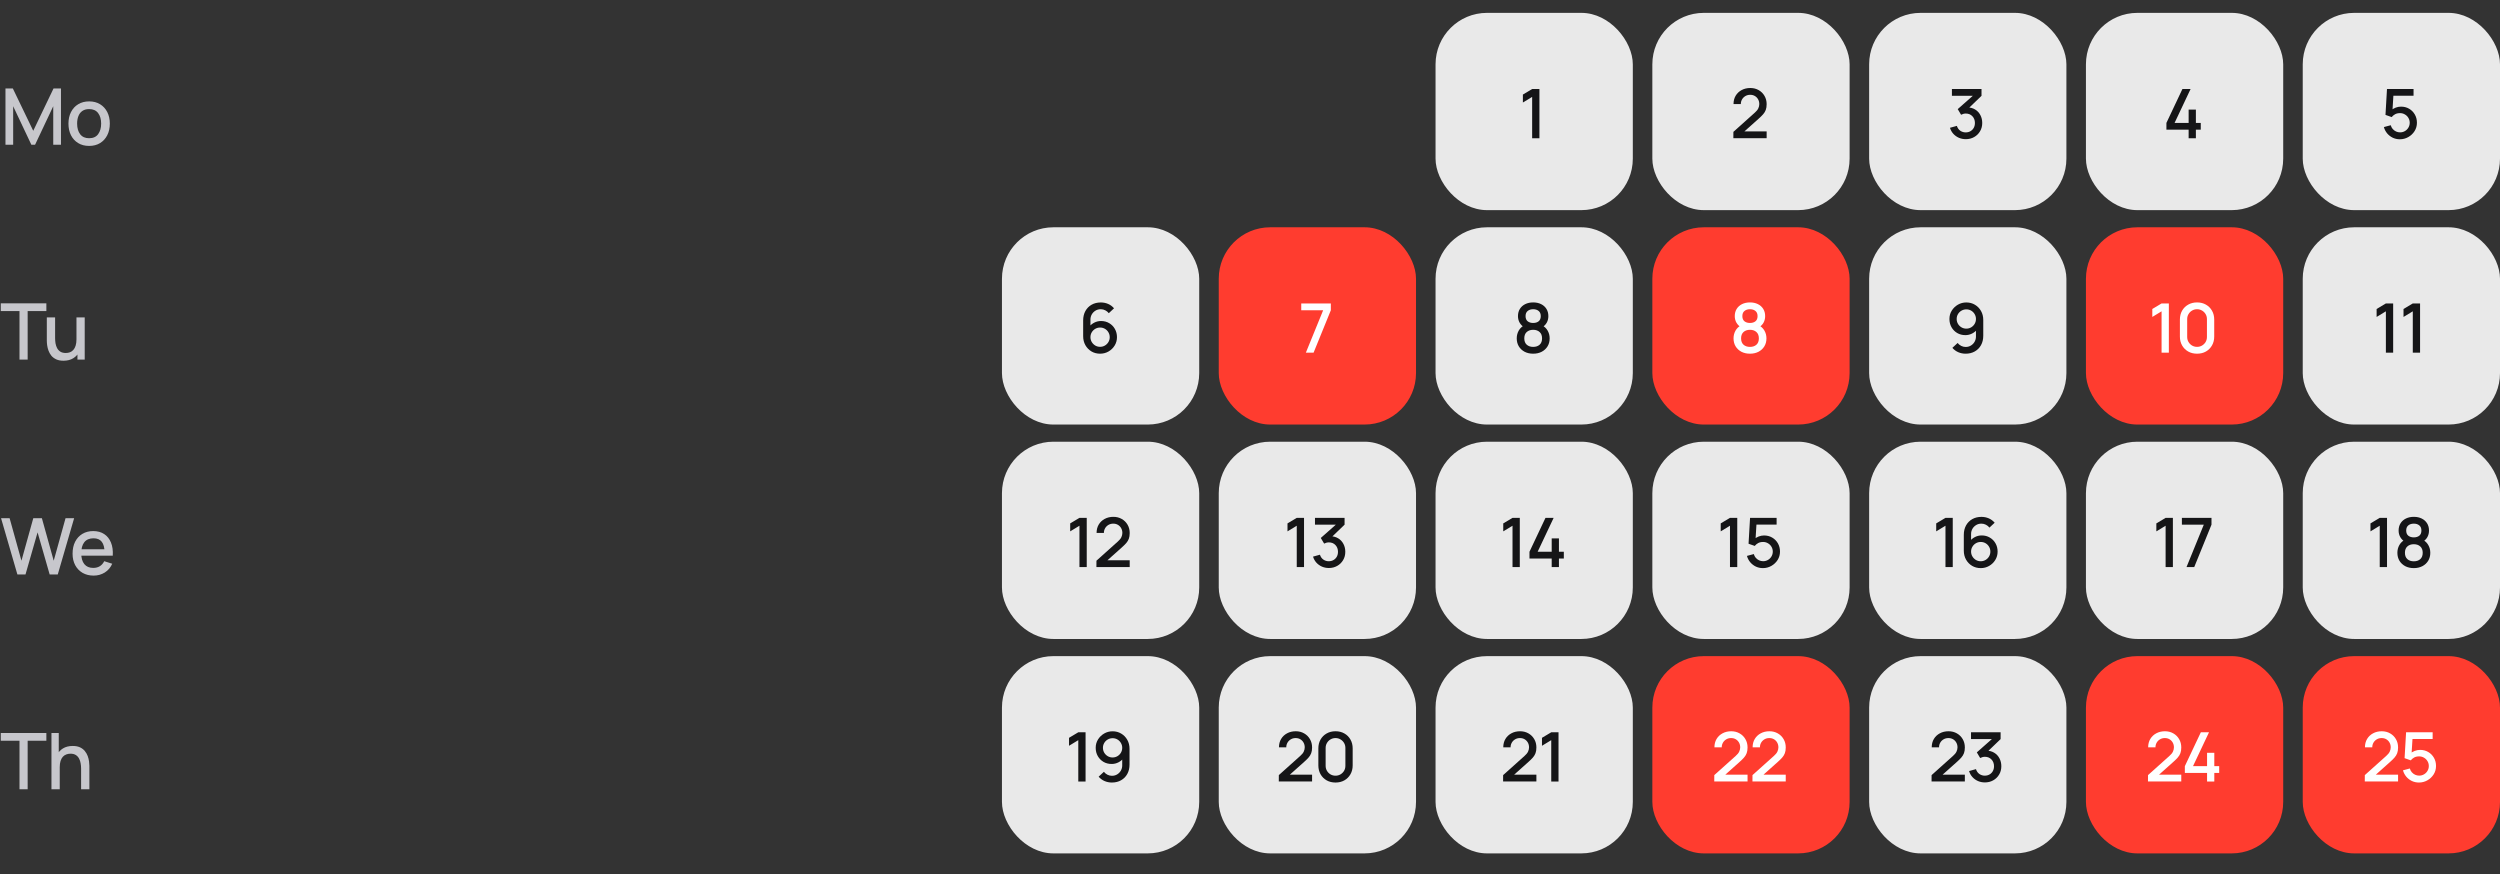
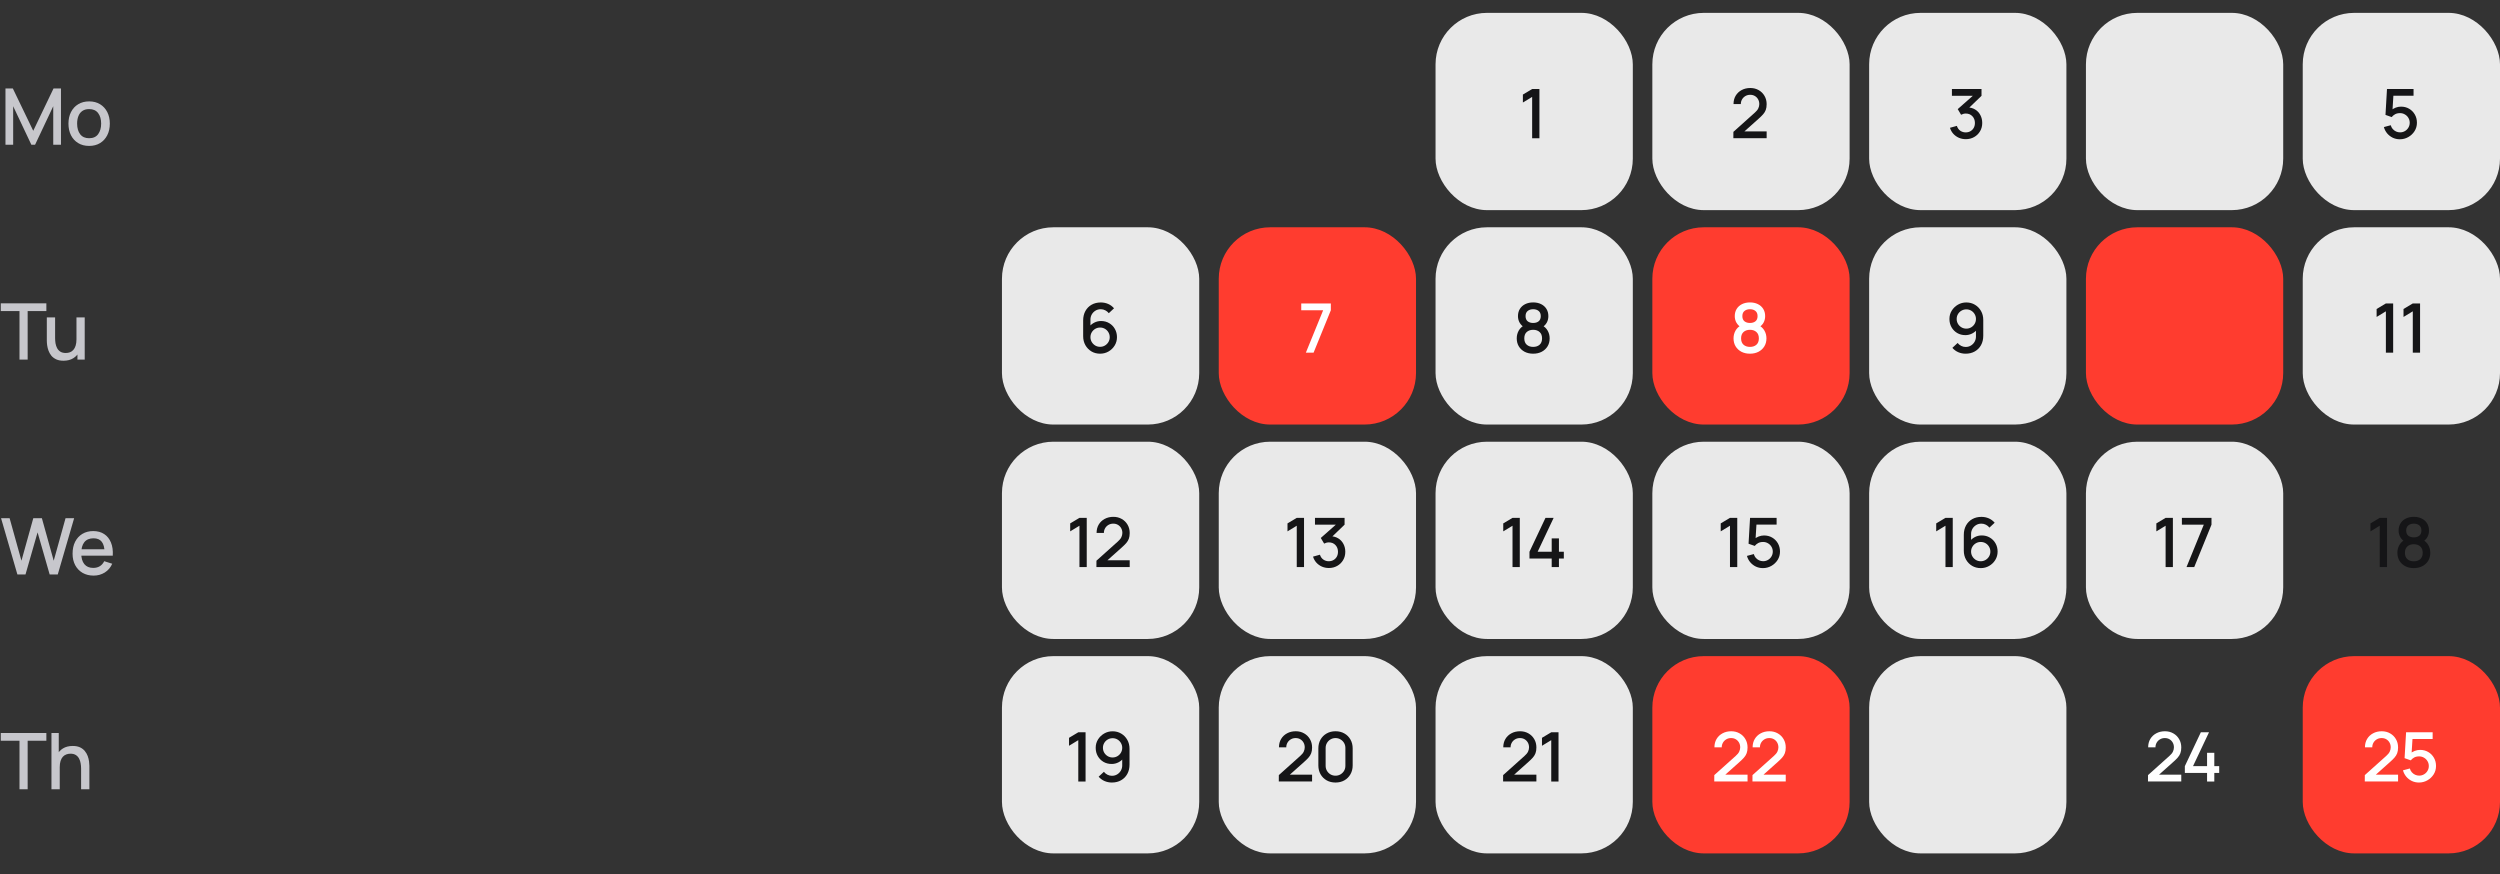
<svg xmlns="http://www.w3.org/2000/svg" width="512" height="179" viewBox="0 0 512 179" fill="none">
  <rect x="0" y="0" width="512" height="179" fill="#333333" stroke="none" />
  <path d="M1.12 29.644V18.124H2.632L6.808 26.788L10.96 18.124H12.488V29.636H10.904V21.756L7.184 29.644H6.424L2.696 21.756V29.644H1.12ZM18.251 29.884C17.387 29.884 16.638 29.689 16.003 29.3C15.369 28.91 14.878 28.374 14.531 27.692C14.19 27.004 14.019 26.212 14.019 25.316C14.019 24.414 14.195 23.622 14.547 22.94C14.899 22.252 15.393 21.718 16.027 21.34C16.662 20.956 17.403 20.764 18.251 20.764C19.115 20.764 19.865 20.958 20.499 21.348C21.134 21.737 21.625 22.273 21.971 22.956C22.318 23.638 22.491 24.425 22.491 25.316C22.491 26.217 22.315 27.012 21.963 27.7C21.617 28.382 21.126 28.918 20.491 29.308C19.857 29.692 19.11 29.884 18.251 29.884ZM18.251 28.308C19.078 28.308 19.694 28.03 20.099 27.476C20.51 26.916 20.715 26.196 20.715 25.316C20.715 24.414 20.507 23.694 20.091 23.156C19.681 22.612 19.067 22.34 18.251 22.34C17.691 22.34 17.23 22.468 16.867 22.724C16.505 22.974 16.235 23.324 16.059 23.772C15.883 24.214 15.795 24.729 15.795 25.316C15.795 26.222 16.003 26.948 16.419 27.492C16.835 28.036 17.446 28.308 18.251 28.308Z" fill="#C7C7CC" />
  <path d="M3.992 73.644V63.7H0.16V62.124H9.496V63.7H5.664V73.644H3.992ZM13.005 73.876C12.408 73.876 11.907 73.78 11.501 73.588C11.096 73.396 10.765 73.145 10.509 72.836C10.259 72.521 10.067 72.18 9.933 71.812C9.8 71.444 9.709 71.084 9.661 70.732C9.613 70.38 9.589 70.07 9.589 69.804V65.004H11.285V69.252C11.285 69.588 11.312 69.934 11.365 70.292C11.424 70.644 11.531 70.972 11.685 71.276C11.845 71.58 12.067 71.825 12.349 72.012C12.637 72.198 13.011 72.292 13.469 72.292C13.768 72.292 14.051 72.244 14.317 72.148C14.584 72.046 14.816 71.886 15.013 71.668C15.216 71.449 15.373 71.161 15.485 70.804C15.603 70.446 15.661 70.012 15.661 69.5L16.701 69.892C16.701 70.676 16.555 71.369 16.261 71.972C15.968 72.569 15.547 73.036 14.997 73.372C14.448 73.708 13.784 73.876 13.005 73.876ZM15.861 73.644V71.148H15.661V65.004H17.349V73.644H15.861Z" fill="#C7C7CC" />
  <path d="M3.56 117.644L0.216 106.124H1.968L4.392 114.836L6.816 106.132L8.576 106.124L11 114.836L13.424 106.124H15.184L11.832 117.644H10.168L7.696 109.028L5.224 117.644H3.56ZM19.175 117.884C18.317 117.884 17.562 117.697 16.911 117.324C16.266 116.945 15.762 116.42 15.399 115.748C15.042 115.07 14.863 114.286 14.863 113.396C14.863 112.452 15.039 111.633 15.391 110.94C15.748 110.246 16.244 109.71 16.879 109.332C17.514 108.953 18.253 108.764 19.095 108.764C19.975 108.764 20.724 108.969 21.343 109.38C21.962 109.785 22.423 110.364 22.727 111.116C23.037 111.868 23.159 112.761 23.095 113.796H21.423V113.188C21.413 112.185 21.221 111.444 20.847 110.964C20.479 110.484 19.916 110.244 19.159 110.244C18.322 110.244 17.692 110.508 17.271 111.036C16.85 111.564 16.639 112.326 16.639 113.324C16.639 114.273 16.85 115.009 17.271 115.532C17.692 116.049 18.3 116.308 19.095 116.308C19.618 116.308 20.069 116.19 20.447 115.956C20.831 115.716 21.13 115.374 21.343 114.932L22.983 115.452C22.647 116.225 22.138 116.825 21.455 117.252C20.773 117.673 20.012 117.884 19.175 117.884ZM16.095 113.796V112.492H22.263V113.796H16.095Z" fill="#C7C7CC" />
  <path d="M3.992 161.644V151.7H0.16V150.124H9.496V151.7H5.664V161.644H3.992ZM16.61 161.644V157.396C16.61 157.06 16.581 156.716 16.522 156.364C16.469 156.006 16.362 155.676 16.202 155.372C16.048 155.068 15.826 154.822 15.538 154.636C15.256 154.449 14.885 154.356 14.426 154.356C14.128 154.356 13.845 154.406 13.578 154.508C13.312 154.604 13.077 154.761 12.874 154.98C12.677 155.198 12.52 155.486 12.402 155.844C12.29 156.201 12.234 156.636 12.234 157.148L11.194 156.756C11.194 155.972 11.341 155.281 11.634 154.684C11.928 154.081 12.349 153.612 12.898 153.276C13.448 152.94 14.112 152.772 14.89 152.772C15.488 152.772 15.989 152.868 16.394 153.06C16.8 153.252 17.128 153.505 17.378 153.82C17.634 154.129 17.829 154.468 17.962 154.836C18.096 155.204 18.186 155.564 18.234 155.916C18.282 156.268 18.306 156.577 18.306 156.844V161.644H16.61ZM10.538 161.644V150.124H12.034V156.34H12.234V161.644H10.538Z" fill="#C7C7CC" />
  <g clip-path="url(#clip0_2993_29087)">
    <rect x="294" y="2.635" width="40.4" height="40.4" rx="10.539" fill="#E9E9E9" />
    <path d="M313.783 28.313V19.843L311.886 20.998V19.367L313.783 18.233H315.274V28.313H313.783Z" fill="#151517" />
    <rect x="338.4" y="2.635" width="40.4" height="40.4" rx="10.539" fill="#E9E9E9" />
    <path d="M354.991 28.306L354.998 27.004L359.387 23.07C359.742 22.757 359.982 22.459 360.108 22.174C360.239 21.889 360.304 21.605 360.304 21.32C360.304 20.961 360.225 20.639 360.066 20.354C359.907 20.065 359.688 19.836 359.408 19.668C359.128 19.5 358.806 19.416 358.442 19.416C358.069 19.416 357.735 19.505 357.441 19.682C357.152 19.855 356.925 20.086 356.762 20.375C356.599 20.664 356.519 20.977 356.524 21.313H355.026C355.026 20.66 355.173 20.088 355.467 19.598C355.766 19.103 356.174 18.718 356.692 18.443C357.21 18.163 357.803 18.023 358.47 18.023C359.105 18.023 359.674 18.168 360.178 18.457C360.682 18.742 361.079 19.134 361.368 19.633C361.662 20.132 361.809 20.702 361.809 21.341C361.809 21.803 361.748 22.195 361.627 22.517C361.506 22.839 361.324 23.138 361.081 23.413C360.838 23.688 360.535 23.987 360.171 24.309L356.783 27.333L356.622 26.913H361.809V28.306H354.991Z" fill="#151517" />
    <rect x="382.8" y="2.635" width="40.4" height="40.4" rx="10.539" fill="#E9E9E9" />
    <path d="M402.594 28.502C402.095 28.502 401.626 28.409 401.187 28.222C400.749 28.031 400.368 27.76 400.046 27.41C399.729 27.06 399.498 26.647 399.353 26.171L400.767 25.779C400.903 26.213 401.138 26.547 401.474 26.78C401.81 27.009 402.184 27.121 402.594 27.116C402.963 27.111 403.287 27.025 403.567 26.857C403.847 26.689 404.067 26.463 404.225 26.178C404.384 25.889 404.463 25.557 404.463 25.184C404.463 24.624 404.288 24.162 403.938 23.798C403.593 23.434 403.14 23.252 402.58 23.252C402.422 23.252 402.258 23.275 402.09 23.322C401.927 23.369 401.773 23.429 401.628 23.504L400.942 22.349L404.498 19.206L404.652 19.626H399.752V18.233H405.814V19.626L402.86 22.468L402.846 21.992C403.481 21.992 404.032 22.134 404.498 22.419C404.965 22.699 405.324 23.082 405.576 23.567C405.833 24.048 405.961 24.587 405.961 25.184C405.961 25.828 405.81 26.4 405.506 26.899C405.208 27.398 404.804 27.79 404.295 28.075C403.791 28.36 403.224 28.502 402.594 28.502Z" fill="#151517" />
    <rect x="427.2" y="2.635" width="40.4" height="40.4" rx="10.539" fill="#E9E9E9" />
-     <path d="M448.232 28.313V26.556H443.682V25.17L446.958 18.233H448.631L445.355 25.17H448.232V22.44H449.716V25.17H450.717V26.556H449.716V28.313H448.232Z" fill="#151517" />
    <rect x="471.6" y="2.635" width="40.4" height="40.4" rx="10.539" fill="#E9E9E9" />
    <path d="M491.487 28.523C490.969 28.523 490.486 28.418 490.038 28.208C489.595 27.993 489.215 27.699 488.897 27.326C488.58 26.948 488.354 26.514 488.218 26.024L489.625 25.646C489.705 25.945 489.84 26.204 490.031 26.423C490.227 26.642 490.456 26.813 490.717 26.934C490.979 27.051 491.249 27.109 491.529 27.109C491.898 27.109 492.232 27.02 492.53 26.843C492.834 26.666 493.072 26.428 493.244 26.129C493.422 25.83 493.51 25.501 493.51 25.142C493.51 24.773 493.419 24.44 493.237 24.141C493.06 23.842 492.82 23.607 492.516 23.434C492.218 23.257 491.889 23.168 491.529 23.168C491.119 23.168 490.771 23.25 490.486 23.413C490.202 23.576 489.98 23.765 489.821 23.98L488.547 23.532L488.855 18.233H494.294V19.612H489.604L490.199 19.059L489.954 23.028L489.667 22.657C489.933 22.391 490.251 22.188 490.619 22.048C490.988 21.908 491.354 21.838 491.718 21.838C492.344 21.838 492.901 21.983 493.391 22.272C493.886 22.561 494.276 22.956 494.56 23.455C494.845 23.95 494.987 24.512 494.987 25.142C494.987 25.767 494.826 26.337 494.504 26.85C494.182 27.359 493.755 27.765 493.223 28.068C492.691 28.371 492.113 28.523 491.487 28.523Z" fill="#151517" />
    <rect x="205.2" y="46.548" width="40.4" height="40.4" rx="10.539" fill="#E9E9E9" />
    <path d="M225.297 72.436C224.643 72.436 224.055 72.282 223.533 71.974C223.01 71.661 222.595 71.234 222.287 70.693C221.983 70.152 221.832 69.536 221.832 68.845V65.632C221.832 64.899 221.983 64.255 222.287 63.7C222.595 63.145 223.019 62.713 223.561 62.405C224.107 62.097 224.734 61.943 225.444 61.943C225.976 61.943 226.475 62.043 226.942 62.244C227.408 62.445 227.812 62.743 228.153 63.14L227.082 64.141C226.89 63.894 226.65 63.698 226.361 63.553C226.076 63.404 225.77 63.329 225.444 63.329C225.024 63.329 224.655 63.429 224.338 63.63C224.02 63.826 223.771 64.085 223.589 64.407C223.411 64.729 223.323 65.074 223.323 65.443V67.291L223.036 66.969C223.325 66.591 223.684 66.292 224.114 66.073C224.543 65.854 225.003 65.744 225.493 65.744C226.118 65.744 226.676 65.891 227.166 66.185C227.66 66.474 228.048 66.869 228.328 67.368C228.612 67.867 228.755 68.43 228.755 69.055C228.755 69.685 228.596 70.257 228.279 70.77C227.966 71.279 227.546 71.685 227.019 71.988C226.496 72.287 225.922 72.436 225.297 72.436ZM225.297 71.029C225.661 71.029 225.992 70.94 226.291 70.763C226.589 70.586 226.827 70.348 227.005 70.049C227.182 69.75 227.271 69.419 227.271 69.055C227.271 68.691 227.182 68.36 227.005 68.061C226.832 67.762 226.596 67.524 226.298 67.347C225.999 67.17 225.668 67.081 225.304 67.081C224.94 67.081 224.606 67.17 224.303 67.347C224.004 67.524 223.766 67.762 223.589 68.061C223.411 68.36 223.323 68.691 223.323 69.055C223.323 69.414 223.411 69.743 223.589 70.042C223.766 70.341 224.004 70.581 224.303 70.763C224.601 70.94 224.933 71.029 225.297 71.029Z" fill="#151517" />
    <rect x="249.6" y="46.548" width="40.4" height="40.4" rx="10.539" fill="#FF3C2F" />
    <path d="M267.44 72.226L270.982 63.539H266.495V62.146H272.557V63.539L269.022 72.226H267.44Z" fill="white" />
    <rect x="294" y="46.548" width="40.4" height="40.4" rx="10.539" fill="#E9E9E9" />
    <path d="M313.995 72.436C313.337 72.436 312.754 72.305 312.245 72.044C311.741 71.778 311.345 71.409 311.055 70.938C310.771 70.467 310.628 69.921 310.628 69.3C310.628 68.721 310.764 68.192 311.034 67.711C311.305 67.23 311.709 66.852 312.245 66.577L312.217 67.081C311.788 66.815 311.457 66.484 311.223 66.087C310.995 65.686 310.88 65.238 310.88 64.743C310.88 64.169 311.013 63.672 311.279 63.252C311.545 62.832 311.912 62.508 312.378 62.279C312.85 62.05 313.389 61.936 313.995 61.936C314.602 61.936 315.139 62.05 315.605 62.279C316.072 62.508 316.438 62.832 316.704 63.252C316.97 63.672 317.103 64.169 317.103 64.743C317.103 65.238 316.994 65.683 316.774 66.08C316.555 66.477 316.219 66.81 315.766 67.081L315.745 66.591C316.277 66.852 316.681 67.226 316.956 67.711C317.232 68.192 317.369 68.721 317.369 69.3C317.369 69.921 317.225 70.467 316.935 70.938C316.646 71.409 316.247 71.778 315.738 72.044C315.23 72.305 314.649 72.436 313.995 72.436ZM313.995 71.043C314.537 71.043 314.975 70.896 315.311 70.602C315.647 70.303 315.815 69.869 315.815 69.3C315.815 68.731 315.647 68.297 315.311 67.998C314.98 67.695 314.541 67.543 313.995 67.543C313.449 67.543 313.008 67.695 312.672 67.998C312.341 68.297 312.175 68.731 312.175 69.3C312.175 69.869 312.343 70.303 312.679 70.602C313.015 70.896 313.454 71.043 313.995 71.043ZM313.995 66.143C314.457 66.143 314.831 66.029 315.115 65.8C315.405 65.567 315.549 65.214 315.549 64.743C315.549 64.272 315.405 63.919 315.115 63.686C314.831 63.448 314.457 63.329 313.995 63.329C313.533 63.329 313.158 63.448 312.868 63.686C312.579 63.919 312.434 64.272 312.434 64.743C312.434 65.214 312.579 65.567 312.868 65.8C313.158 66.029 313.533 66.143 313.995 66.143Z" fill="#151517" />
    <rect x="338.4" y="46.548" width="40.4" height="40.4" rx="10.539" fill="#FF3C2F" />
    <path d="M358.395 72.436C357.737 72.436 357.154 72.305 356.645 72.044C356.141 71.778 355.745 71.409 355.455 70.938C355.171 70.467 355.028 69.921 355.028 69.3C355.028 68.721 355.164 68.192 355.434 67.711C355.705 67.23 356.109 66.852 356.645 66.577L356.617 67.081C356.188 66.815 355.857 66.484 355.623 66.087C355.395 65.686 355.28 65.238 355.28 64.743C355.28 64.169 355.413 63.672 355.679 63.252C355.945 62.832 356.312 62.508 356.778 62.279C357.25 62.05 357.789 61.936 358.395 61.936C359.002 61.936 359.539 62.05 360.005 62.279C360.472 62.508 360.838 62.832 361.104 63.252C361.37 63.672 361.503 64.169 361.503 64.743C361.503 65.238 361.394 65.683 361.174 66.08C360.955 66.477 360.619 66.81 360.166 67.081L360.145 66.591C360.677 66.852 361.081 67.226 361.356 67.711C361.632 68.192 361.769 68.721 361.769 69.3C361.769 69.921 361.625 70.467 361.335 70.938C361.046 71.409 360.647 71.778 360.138 72.044C359.63 72.305 359.049 72.436 358.395 72.436ZM358.395 71.043C358.937 71.043 359.375 70.896 359.711 70.602C360.047 70.303 360.215 69.869 360.215 69.3C360.215 68.731 360.047 68.297 359.711 67.998C359.38 67.695 358.941 67.543 358.395 67.543C357.849 67.543 357.408 67.695 357.072 67.998C356.741 68.297 356.575 68.731 356.575 69.3C356.575 69.869 356.743 70.303 357.079 70.602C357.415 70.896 357.854 71.043 358.395 71.043ZM358.395 66.143C358.857 66.143 359.231 66.029 359.515 65.8C359.805 65.567 359.949 65.214 359.949 64.743C359.949 64.272 359.805 63.919 359.515 63.686C359.231 63.448 358.857 63.329 358.395 63.329C357.933 63.329 357.558 63.448 357.268 63.686C356.979 63.919 356.834 64.272 356.834 64.743C356.834 65.214 356.979 65.567 357.268 65.8C357.558 66.029 357.933 66.143 358.395 66.143Z" fill="white" />
    <rect x="382.8" y="46.548" width="40.4" height="40.4" rx="10.539" fill="#E9E9E9" />
    <path d="M402.708 61.943C403.356 61.943 403.942 62.099 404.465 62.412C404.987 62.72 405.403 63.145 405.711 63.686C406.019 64.227 406.173 64.846 406.173 65.541V68.747C406.173 69.484 406.019 70.131 405.711 70.686C405.407 71.237 404.983 71.666 404.437 71.974C403.895 72.282 403.27 72.436 402.561 72.436C402.029 72.436 401.529 72.336 401.063 72.135C400.596 71.934 400.19 71.636 399.845 71.239L400.923 70.238C401.114 70.485 401.354 70.684 401.644 70.833C401.933 70.982 402.239 71.057 402.561 71.057C402.976 71.057 403.342 70.957 403.66 70.756C403.982 70.555 404.231 70.294 404.409 69.972C404.586 69.65 404.675 69.305 404.675 68.936V67.088L404.969 67.41C404.679 67.788 404.32 68.087 403.891 68.306C403.461 68.525 403.002 68.635 402.512 68.635C401.882 68.635 401.322 68.49 400.832 68.201C400.342 67.912 399.954 67.517 399.67 67.018C399.385 66.519 399.243 65.954 399.243 65.324C399.243 64.694 399.401 64.125 399.719 63.616C400.036 63.107 400.456 62.701 400.979 62.398C401.501 62.095 402.078 61.943 402.708 61.943ZM402.708 63.357C402.344 63.357 402.01 63.446 401.707 63.623C401.408 63.796 401.17 64.031 400.993 64.33C400.815 64.629 400.727 64.96 400.727 65.324C400.727 65.688 400.815 66.022 400.993 66.325C401.17 66.624 401.408 66.862 401.707 67.039C402.005 67.216 402.337 67.305 402.701 67.305C403.065 67.305 403.396 67.216 403.695 67.039C403.993 66.862 404.231 66.624 404.409 66.325C404.586 66.022 404.675 65.688 404.675 65.324C404.675 64.965 404.586 64.636 404.409 64.337C404.236 64.038 404 63.8 403.702 63.623C403.403 63.446 403.072 63.357 402.708 63.357Z" fill="#151517" />
    <rect x="427.2" y="46.548" width="40.4" height="40.4" rx="10.539" fill="#FF3C2F" />
-     <path d="M442.69 72.226V63.756L440.793 64.911V63.28L442.69 62.146H444.181V72.226H442.69ZM449.958 72.436C449.272 72.436 448.665 72.287 448.138 71.988C447.61 71.685 447.195 71.269 446.892 70.742C446.593 70.215 446.444 69.608 446.444 68.922V65.45C446.444 64.764 446.593 64.157 446.892 63.63C447.195 63.103 447.61 62.69 448.138 62.391C448.665 62.088 449.272 61.936 449.958 61.936C450.644 61.936 451.25 62.088 451.778 62.391C452.305 62.69 452.718 63.103 453.017 63.63C453.32 64.157 453.472 64.764 453.472 65.45V68.922C453.472 69.608 453.32 70.215 453.017 70.742C452.718 71.269 452.305 71.685 451.778 71.988C451.25 72.287 450.644 72.436 449.958 72.436ZM449.958 71.036C450.331 71.036 450.669 70.947 450.973 70.77C451.281 70.588 451.526 70.345 451.708 70.042C451.89 69.734 451.981 69.391 451.981 69.013V65.345C451.981 64.972 451.89 64.633 451.708 64.33C451.526 64.022 451.281 63.779 450.973 63.602C450.669 63.42 450.331 63.329 449.958 63.329C449.584 63.329 449.244 63.42 448.936 63.602C448.632 63.779 448.39 64.022 448.208 64.33C448.026 64.633 447.935 64.972 447.935 65.345V69.013C447.935 69.391 448.026 69.734 448.208 70.042C448.39 70.345 448.632 70.588 448.936 70.77C449.244 70.947 449.584 71.036 449.958 71.036Z" fill="white" />
    <rect x="471.6" y="46.548" width="40.4" height="40.4" rx="10.539" fill="#E9E9E9" />
    <path d="M488.628 72.226V63.756L486.731 64.911V63.28L488.628 62.146H490.119V72.226H488.628ZM494.139 72.226V63.756L492.242 64.911V63.28L494.139 62.146H495.63V72.226H494.139Z" fill="#151517" />
    <rect x="205.2" y="90.461" width="40.4" height="40.4" rx="10.539" fill="#E9E9E9" />
    <path d="M221.072 116.139V107.669L219.175 108.824V107.193L221.072 106.059H222.563V116.139H221.072ZM224.546 116.132L224.553 114.83L228.942 110.896C229.297 110.583 229.537 110.285 229.663 110C229.794 109.715 229.859 109.431 229.859 109.146C229.859 108.787 229.78 108.465 229.621 108.18C229.463 107.891 229.243 107.662 228.963 107.494C228.683 107.326 228.361 107.242 227.997 107.242C227.624 107.242 227.29 107.331 226.996 107.508C226.707 107.681 226.481 107.912 226.317 108.201C226.154 108.49 226.075 108.803 226.079 109.139H224.581C224.581 108.486 224.728 107.914 225.022 107.424C225.321 106.929 225.729 106.544 226.247 106.269C226.765 105.989 227.358 105.849 228.025 105.849C228.66 105.849 229.229 105.994 229.733 106.283C230.237 106.568 230.634 106.96 230.923 107.459C231.217 107.958 231.364 108.528 231.364 109.167C231.364 109.629 231.304 110.021 231.182 110.343C231.061 110.665 230.879 110.964 230.636 111.239C230.394 111.514 230.09 111.813 229.726 112.135L226.338 115.159L226.177 114.739H231.364V116.132H224.546Z" fill="#151517" />
    <rect x="249.6" y="90.461" width="40.4" height="40.4" rx="10.539" fill="#E9E9E9" />
    <path d="M265.575 116.139V107.669L263.678 108.824V107.193L265.575 106.059H267.066V116.139H265.575ZM272.15 116.328C271.651 116.328 271.182 116.235 270.743 116.048C270.304 115.857 269.924 115.586 269.602 115.236C269.285 114.886 269.054 114.473 268.909 113.997L270.323 113.605C270.458 114.039 270.694 114.373 271.03 114.606C271.366 114.835 271.739 114.947 272.15 114.942C272.519 114.937 272.843 114.851 273.123 114.683C273.403 114.515 273.622 114.289 273.781 114.004C273.94 113.715 274.019 113.383 274.019 113.01C274.019 112.45 273.844 111.988 273.494 111.624C273.149 111.26 272.696 111.078 272.136 111.078C271.977 111.078 271.814 111.101 271.646 111.148C271.483 111.195 271.329 111.255 271.184 111.33L270.498 110.175L274.054 107.032L274.208 107.452H269.308V106.059H275.37V107.452L272.416 110.294L272.402 109.818C273.037 109.818 273.587 109.96 274.054 110.245C274.521 110.525 274.88 110.908 275.132 111.393C275.389 111.874 275.517 112.413 275.517 113.01C275.517 113.654 275.365 114.226 275.062 114.725C274.763 115.224 274.36 115.616 273.851 115.901C273.347 116.186 272.78 116.328 272.15 116.328Z" fill="#151517" />
    <rect x="294" y="90.461" width="40.4" height="40.4" rx="10.539" fill="#E9E9E9" />
    <path d="M309.763 116.139V107.669L307.866 108.824V107.193L309.763 106.059H311.254V116.139H309.763ZM317.787 116.139V114.382H313.237V112.996L316.513 106.059H318.186L314.91 112.996H317.787V110.266H319.271V112.996H320.272V114.382H319.271V116.139H317.787Z" fill="#151517" />
    <rect x="338.4" y="90.461" width="40.4" height="40.4" rx="10.539" fill="#E9E9E9" />
    <path d="M354.3 116.139V107.669L352.403 108.824V107.193L354.3 106.059H355.791V116.139H354.3ZM361.043 116.349C360.525 116.349 360.042 116.244 359.594 116.034C359.15 115.819 358.77 115.525 358.453 115.152C358.135 114.774 357.909 114.34 357.774 113.85L359.181 113.472C359.26 113.771 359.395 114.03 359.587 114.249C359.783 114.468 360.011 114.639 360.273 114.76C360.534 114.877 360.805 114.935 361.085 114.935C361.453 114.935 361.787 114.846 362.086 114.669C362.389 114.492 362.627 114.254 362.8 113.955C362.977 113.656 363.066 113.327 363.066 112.968C363.066 112.599 362.975 112.266 362.793 111.967C362.615 111.668 362.375 111.433 362.072 111.26C361.773 111.083 361.444 110.994 361.085 110.994C360.674 110.994 360.326 111.076 360.042 111.239C359.757 111.402 359.535 111.591 359.377 111.806L358.103 111.358L358.411 106.059H363.85V107.438H359.16L359.755 106.885L359.51 110.854L359.223 110.483C359.489 110.217 359.806 110.014 360.175 109.874C360.543 109.734 360.91 109.664 361.274 109.664C361.899 109.664 362.457 109.809 362.947 110.098C363.441 110.387 363.831 110.782 364.116 111.281C364.4 111.776 364.543 112.338 364.543 112.968C364.543 113.593 364.382 114.163 364.06 114.676C363.738 115.185 363.311 115.591 362.779 115.894C362.247 116.197 361.668 116.349 361.043 116.349Z" fill="#151517" />
    <rect x="382.8" y="90.461" width="40.4" height="40.4" rx="10.539" fill="#E9E9E9" />
    <path d="M398.433 116.139V107.669L396.536 108.824V107.193L398.433 106.059H399.924V116.139H398.433ZM405.652 116.349C404.999 116.349 404.411 116.195 403.888 115.887C403.365 115.574 402.95 115.147 402.642 114.606C402.339 114.065 402.187 113.449 402.187 112.758V109.545C402.187 108.812 402.339 108.168 402.642 107.613C402.95 107.058 403.375 106.626 403.916 106.318C404.462 106.01 405.09 105.856 405.799 105.856C406.331 105.856 406.83 105.956 407.297 106.157C407.764 106.358 408.167 106.656 408.508 107.053L407.437 108.054C407.246 107.807 407.005 107.611 406.716 107.466C406.431 107.317 406.126 107.242 405.799 107.242C405.379 107.242 405.01 107.342 404.693 107.543C404.376 107.739 404.126 107.998 403.944 108.32C403.767 108.642 403.678 108.987 403.678 109.356V111.204L403.391 110.882C403.68 110.504 404.04 110.205 404.469 109.986C404.898 109.767 405.358 109.657 405.848 109.657C406.473 109.657 407.031 109.804 407.521 110.098C408.016 110.387 408.403 110.782 408.683 111.281C408.968 111.78 409.11 112.343 409.11 112.968C409.11 113.598 408.951 114.17 408.634 114.683C408.321 115.192 407.901 115.598 407.374 115.901C406.851 116.2 406.277 116.349 405.652 116.349ZM405.652 114.942C406.016 114.942 406.347 114.853 406.646 114.676C406.945 114.499 407.183 114.261 407.36 113.962C407.537 113.663 407.626 113.332 407.626 112.968C407.626 112.604 407.537 112.273 407.36 111.974C407.187 111.675 406.952 111.437 406.653 111.26C406.354 111.083 406.023 110.994 405.659 110.994C405.295 110.994 404.961 111.083 404.658 111.26C404.359 111.437 404.121 111.675 403.944 111.974C403.767 112.273 403.678 112.604 403.678 112.968C403.678 113.327 403.767 113.656 403.944 113.955C404.121 114.254 404.359 114.494 404.658 114.676C404.957 114.853 405.288 114.942 405.652 114.942Z" fill="#151517" />
    <rect x="427.2" y="90.461" width="40.4" height="40.4" rx="10.539" fill="#E9E9E9" />
    <path d="M443.517 116.139V107.669L441.62 108.824V107.193L443.517 106.059H445.008V116.139H443.517ZM447.796 116.139L451.338 107.452H446.851V106.059H452.913V107.452L449.378 116.139H447.796Z" fill="#151517" />
-     <rect x="471.6" y="90.461" width="40.4" height="40.4" rx="10.539" fill="#E9E9E9" />
    <path d="M487.37 116.139V107.669L485.473 108.824V107.193L487.37 106.059H488.861V116.139H487.37ZM494.351 116.349C493.693 116.349 493.11 116.218 492.601 115.957C492.097 115.691 491.7 115.322 491.411 114.851C491.126 114.38 490.984 113.834 490.984 113.213C490.984 112.634 491.119 112.105 491.39 111.624C491.661 111.143 492.064 110.765 492.601 110.49L492.573 110.994C492.144 110.728 491.812 110.397 491.579 110C491.35 109.599 491.236 109.151 491.236 108.656C491.236 108.082 491.369 107.585 491.635 107.165C491.901 106.745 492.267 106.421 492.734 106.192C493.205 105.963 493.744 105.849 494.351 105.849C494.958 105.849 495.494 105.963 495.961 106.192C496.428 106.421 496.794 106.745 497.06 107.165C497.326 107.585 497.459 108.082 497.459 108.656C497.459 109.151 497.349 109.596 497.13 109.993C496.911 110.39 496.575 110.723 496.122 110.994L496.101 110.504C496.633 110.765 497.037 111.139 497.312 111.624C497.587 112.105 497.725 112.634 497.725 113.213C497.725 113.834 497.58 114.38 497.291 114.851C497.002 115.322 496.603 115.691 496.094 115.957C495.585 116.218 495.004 116.349 494.351 116.349ZM494.351 114.956C494.892 114.956 495.331 114.809 495.667 114.515C496.003 114.216 496.171 113.782 496.171 113.213C496.171 112.644 496.003 112.21 495.667 111.911C495.336 111.608 494.897 111.456 494.351 111.456C493.805 111.456 493.364 111.608 493.028 111.911C492.697 112.21 492.531 112.644 492.531 113.213C492.531 113.782 492.699 114.216 493.035 114.515C493.371 114.809 493.81 114.956 494.351 114.956ZM494.351 110.056C494.813 110.056 495.186 109.942 495.471 109.713C495.76 109.48 495.905 109.127 495.905 108.656C495.905 108.185 495.76 107.832 495.471 107.599C495.186 107.361 494.813 107.242 494.351 107.242C493.889 107.242 493.513 107.361 493.224 107.599C492.935 107.832 492.79 108.185 492.79 108.656C492.79 109.127 492.935 109.48 493.224 109.713C493.513 109.942 493.889 110.056 494.351 110.056Z" fill="#151517" />
    <rect x="205.2" y="134.374" width="40.4" height="40.4" rx="10.539" fill="#E9E9E9" />
    <path d="M220.833 160.052V151.582L218.936 152.737V151.106L220.833 149.972H222.324V160.052H220.833ZM227.863 149.769C228.512 149.769 229.097 149.926 229.62 150.238C230.143 150.546 230.558 150.971 230.866 151.512C231.174 152.054 231.328 152.672 231.328 153.367V156.573C231.328 157.311 231.174 157.957 230.866 158.512C230.563 159.063 230.138 159.492 229.592 159.8C229.051 160.108 228.425 160.262 227.716 160.262C227.184 160.262 226.685 160.162 226.218 159.961C225.751 159.761 225.345 159.462 225 159.065L226.078 158.064C226.269 158.312 226.51 158.51 226.799 158.659C227.088 158.809 227.394 158.883 227.716 158.883C228.131 158.883 228.498 158.783 228.815 158.582C229.137 158.382 229.387 158.12 229.564 157.798C229.741 157.476 229.83 157.131 229.83 156.762V154.914L230.124 155.236C229.835 155.614 229.475 155.913 229.046 156.132C228.617 156.352 228.157 156.461 227.667 156.461C227.037 156.461 226.477 156.317 225.987 156.027C225.497 155.738 225.11 155.344 224.825 154.844C224.54 154.345 224.398 153.78 224.398 153.15C224.398 152.52 224.557 151.951 224.874 151.442C225.191 150.934 225.611 150.528 226.134 150.224C226.657 149.921 227.233 149.769 227.863 149.769ZM227.863 151.183C227.499 151.183 227.165 151.272 226.862 151.449C226.563 151.622 226.325 151.858 226.148 152.156C225.971 152.455 225.882 152.786 225.882 153.15C225.882 153.514 225.971 153.848 226.148 154.151C226.325 154.45 226.563 154.688 226.862 154.865C227.161 155.043 227.492 155.131 227.856 155.131C228.22 155.131 228.551 155.043 228.85 154.865C229.149 154.688 229.387 154.45 229.564 154.151C229.741 153.848 229.83 153.514 229.83 153.15C229.83 152.791 229.741 152.462 229.564 152.163C229.391 151.865 229.156 151.627 228.857 151.449C228.558 151.272 228.227 151.183 227.863 151.183Z" fill="#151517" />
    <rect x="249.6" y="134.374" width="40.4" height="40.4" rx="10.539" fill="#E9E9E9" />
    <path d="M261.897 160.045L261.904 158.743L266.293 154.809C266.648 154.497 266.888 154.198 267.014 153.913C267.145 153.629 267.21 153.344 267.21 153.059C267.21 152.7 267.131 152.378 266.972 152.093C266.814 151.804 266.594 151.575 266.314 151.407C266.034 151.239 265.712 151.155 265.348 151.155C264.975 151.155 264.641 151.244 264.347 151.421C264.058 151.594 263.832 151.825 263.668 152.114C263.505 152.404 263.426 152.716 263.43 153.052H261.932C261.932 152.399 262.079 151.827 262.373 151.337C262.672 150.843 263.08 150.458 263.598 150.182C264.116 149.902 264.709 149.762 265.376 149.762C266.011 149.762 266.58 149.907 267.084 150.196C267.588 150.481 267.985 150.873 268.274 151.372C268.568 151.872 268.715 152.441 268.715 153.08C268.715 153.542 268.655 153.934 268.533 154.256C268.412 154.578 268.23 154.877 267.987 155.152C267.745 155.428 267.441 155.726 267.077 156.048L263.689 159.072L263.528 158.652H268.715V160.045H261.897ZM273.513 160.262C272.827 160.262 272.22 160.113 271.693 159.814C271.166 159.511 270.75 159.096 270.447 158.568C270.148 158.041 269.999 157.434 269.999 156.748V153.276C269.999 152.59 270.148 151.984 270.447 151.456C270.75 150.929 271.166 150.516 271.693 150.217C272.22 149.914 272.827 149.762 273.513 149.762C274.199 149.762 274.806 149.914 275.333 150.217C275.86 150.516 276.273 150.929 276.572 151.456C276.875 151.984 277.027 152.59 277.027 153.276V156.748C277.027 157.434 276.875 158.041 276.572 158.568C276.273 159.096 275.86 159.511 275.333 159.814C274.806 160.113 274.199 160.262 273.513 160.262ZM273.513 158.862C273.886 158.862 274.225 158.774 274.528 158.596C274.836 158.414 275.081 158.172 275.263 157.868C275.445 157.56 275.536 157.217 275.536 156.839V153.171C275.536 152.798 275.445 152.46 275.263 152.156C275.081 151.848 274.836 151.606 274.528 151.428C274.225 151.246 273.886 151.155 273.513 151.155C273.14 151.155 272.799 151.246 272.491 151.428C272.188 151.606 271.945 151.848 271.763 152.156C271.581 152.46 271.49 152.798 271.49 153.171V156.839C271.49 157.217 271.581 157.56 271.763 157.868C271.945 158.172 272.188 158.414 272.491 158.596C272.799 158.774 273.14 158.862 273.513 158.862Z" fill="#151517" />
    <rect x="294" y="134.374" width="40.4" height="40.4" rx="10.539" fill="#E9E9E9" />
    <path d="M307.835 160.045L307.842 158.743L312.231 154.809C312.586 154.497 312.826 154.198 312.952 153.913C313.083 153.629 313.148 153.344 313.148 153.059C313.148 152.7 313.069 152.378 312.91 152.093C312.752 151.804 312.532 151.575 312.252 151.407C311.972 151.239 311.65 151.155 311.286 151.155C310.913 151.155 310.579 151.244 310.285 151.421C309.996 151.594 309.77 151.825 309.606 152.114C309.443 152.404 309.364 152.716 309.368 153.052H307.87C307.87 152.399 308.017 151.827 308.311 151.337C308.61 150.843 309.018 150.458 309.536 150.182C310.054 149.902 310.647 149.762 311.314 149.762C311.949 149.762 312.518 149.907 313.022 150.196C313.526 150.481 313.923 150.873 314.212 151.372C314.506 151.872 314.653 152.441 314.653 153.08C314.653 153.542 314.593 153.934 314.471 154.256C314.35 154.578 314.168 154.877 313.925 155.152C313.683 155.428 313.379 155.726 313.015 156.048L309.627 159.072L309.466 158.652H314.653V160.045H307.835ZM317.694 160.052V151.582L315.797 152.737V151.106L317.694 149.972H319.185V160.052H317.694Z" fill="#151517" />
    <rect x="338.4" y="134.374" width="40.4" height="40.4" rx="10.539" fill="#FF3C2F" />
    <path d="M351.08 160.045L351.087 158.743L355.476 154.809C355.831 154.497 356.071 154.198 356.197 153.913C356.328 153.629 356.393 153.344 356.393 153.059C356.393 152.7 356.314 152.378 356.155 152.093C355.996 151.804 355.777 151.575 355.497 151.407C355.217 151.239 354.895 151.155 354.531 151.155C354.158 151.155 353.824 151.244 353.53 151.421C353.241 151.594 353.014 151.825 352.851 152.114C352.688 152.404 352.608 152.716 352.613 153.052H351.115C351.115 152.399 351.262 151.827 351.556 151.337C351.855 150.843 352.263 150.458 352.781 150.182C353.299 149.902 353.892 149.762 354.559 149.762C355.194 149.762 355.763 149.907 356.267 150.196C356.771 150.481 357.168 150.873 357.457 151.372C357.751 151.872 357.898 152.441 357.898 153.08C357.898 153.542 357.837 153.934 357.716 154.256C357.595 154.578 357.413 154.877 357.17 155.152C356.927 155.428 356.624 155.726 356.26 156.048L352.872 159.072L352.711 158.652H357.898V160.045H351.08ZM358.902 160.045L358.909 158.743L363.298 154.809C363.652 154.497 363.893 154.198 364.019 153.913C364.149 153.629 364.215 153.344 364.215 153.059C364.215 152.7 364.135 152.378 363.977 152.093C363.818 151.804 363.599 151.575 363.319 151.407C363.039 151.239 362.717 151.155 362.353 151.155C361.979 151.155 361.646 151.244 361.352 151.421C361.062 151.594 360.836 151.825 360.673 152.114C360.509 152.404 360.43 152.716 360.435 153.052H358.937C358.937 152.399 359.084 151.827 359.378 151.337C359.676 150.843 360.085 150.458 360.603 150.182C361.121 149.902 361.713 149.762 362.381 149.762C363.015 149.762 363.585 149.907 364.089 150.196C364.593 150.481 364.989 150.873 365.279 151.372C365.573 151.872 365.72 152.441 365.72 153.08C365.72 153.542 365.659 153.934 365.538 154.256C365.416 154.578 365.234 154.877 364.992 155.152C364.749 155.428 364.446 155.726 364.082 156.048L360.694 159.072L360.533 158.652H365.72V160.045H358.902Z" fill="white" />
    <rect x="382.8" y="134.374" width="40.4" height="40.4" rx="10.539" fill="#E9E9E9" />
-     <path d="M395.583 160.045L395.59 158.743L399.979 154.809C400.333 154.497 400.574 154.198 400.7 153.913C400.83 153.629 400.896 153.344 400.896 153.059C400.896 152.7 400.816 152.378 400.658 152.093C400.499 151.804 400.28 151.575 400 151.407C399.72 151.239 399.398 151.155 399.034 151.155C398.66 151.155 398.327 151.244 398.033 151.421C397.743 151.594 397.517 151.825 397.354 152.114C397.19 152.404 397.111 152.716 397.116 153.052H395.618C395.618 152.399 395.765 151.827 396.059 151.337C396.357 150.843 396.766 150.458 397.284 150.182C397.802 149.902 398.394 149.762 399.062 149.762C399.696 149.762 400.266 149.907 400.77 150.196C401.274 150.481 401.67 150.873 401.96 151.372C402.254 151.872 402.401 152.441 402.401 153.08C402.401 153.542 402.34 153.934 402.219 154.256C402.097 154.578 401.915 154.877 401.673 155.152C401.43 155.428 401.127 155.726 400.763 156.048L397.375 159.072L397.214 158.652H402.401V160.045H395.583ZM406.505 160.241C406.006 160.241 405.537 160.148 405.098 159.961C404.66 159.77 404.279 159.499 403.957 159.149C403.64 158.799 403.409 158.386 403.264 157.91L404.678 157.518C404.814 157.952 405.049 158.286 405.385 158.519C405.721 158.748 406.095 158.86 406.505 158.855C406.874 158.851 407.198 158.764 407.478 158.596C407.758 158.428 407.978 158.202 408.136 157.917C408.295 157.628 408.374 157.297 408.374 156.923C408.374 156.363 408.199 155.901 407.849 155.537C407.504 155.173 407.051 154.991 406.491 154.991C406.333 154.991 406.169 155.015 406.001 155.061C405.838 155.108 405.684 155.169 405.539 155.243L404.853 154.088L408.409 150.945L408.563 151.365H403.663V149.972H409.725V151.365L406.771 154.207L406.757 153.731C407.392 153.731 407.943 153.874 408.409 154.158C408.876 154.438 409.235 154.821 409.487 155.306C409.744 155.787 409.872 156.326 409.872 156.923C409.872 157.567 409.721 158.139 409.417 158.638C409.119 159.138 408.715 159.53 408.206 159.814C407.702 160.099 407.135 160.241 406.505 160.241Z" fill="#151517" />
-     <rect x="427.2" y="134.374" width="40.4" height="40.4" rx="10.539" fill="#FF3C2F" />
    <path d="M439.907 160.045L439.914 158.743L444.303 154.809C444.658 154.497 444.898 154.198 445.024 153.913C445.155 153.629 445.22 153.344 445.22 153.059C445.22 152.7 445.141 152.378 444.982 152.093C444.824 151.804 444.604 151.575 444.324 151.407C444.044 151.239 443.722 151.155 443.358 151.155C442.985 151.155 442.651 151.244 442.357 151.421C442.068 151.594 441.842 151.825 441.678 152.114C441.515 152.404 441.436 152.716 441.44 153.052H439.942C439.942 152.399 440.089 151.827 440.383 151.337C440.682 150.843 441.09 150.458 441.608 150.182C442.126 149.902 442.719 149.762 443.386 149.762C444.021 149.762 444.59 149.907 445.094 150.196C445.598 150.481 445.995 150.873 446.284 151.372C446.578 151.872 446.725 152.441 446.725 153.08C446.725 153.542 446.665 153.934 446.543 154.256C446.422 154.578 446.24 154.877 445.997 155.152C445.755 155.428 445.451 155.726 445.087 156.048L441.699 159.072L441.538 158.652H446.725V160.045H439.907ZM452.006 160.052V158.295H447.456V156.909L450.732 149.972H452.405L449.129 156.909H452.006V154.179H453.49V156.909H454.491V158.295H453.49V160.052H452.006Z" fill="white" />
    <rect x="471.6" y="134.374" width="40.4" height="40.4" rx="10.539" fill="#FF3C2F" />
    <path d="M484.307 160.045L484.314 158.743L488.703 154.809C489.058 154.497 489.298 154.198 489.424 153.913C489.555 153.629 489.62 153.344 489.62 153.059C489.62 152.7 489.541 152.378 489.382 152.093C489.224 151.804 489.004 151.575 488.724 151.407C488.444 151.239 488.122 151.155 487.758 151.155C487.385 151.155 487.051 151.244 486.757 151.421C486.468 151.594 486.242 151.825 486.078 152.114C485.915 152.404 485.836 152.716 485.84 153.052H484.342C484.342 152.399 484.489 151.827 484.783 151.337C485.082 150.843 485.49 150.458 486.008 150.182C486.526 149.902 487.119 149.762 487.786 149.762C488.421 149.762 488.99 149.907 489.494 150.196C489.998 150.481 490.395 150.873 490.684 151.372C490.978 151.872 491.125 152.441 491.125 153.08C491.125 153.542 491.065 153.934 490.943 154.256C490.822 154.578 490.64 154.877 490.397 155.152C490.155 155.428 489.851 155.726 489.487 156.048L486.099 159.072L485.938 158.652H491.125V160.045H484.307ZM495.398 160.262C494.88 160.262 494.397 160.157 493.949 159.947C493.506 159.733 493.125 159.439 492.808 159.065C492.491 158.687 492.264 158.253 492.129 157.763L493.536 157.385C493.615 157.684 493.751 157.943 493.942 158.162C494.138 158.382 494.367 158.552 494.628 158.673C494.889 158.79 495.16 158.848 495.44 158.848C495.809 158.848 496.142 158.76 496.441 158.582C496.744 158.405 496.982 158.167 497.155 157.868C497.332 157.57 497.421 157.241 497.421 156.881C497.421 156.513 497.33 156.179 497.148 155.88C496.971 155.582 496.73 155.346 496.427 155.173C496.128 154.996 495.799 154.907 495.44 154.907C495.029 154.907 494.682 154.989 494.397 155.152C494.112 155.316 493.891 155.505 493.732 155.719L492.458 155.271L492.766 149.972H498.205V151.351H493.515L494.11 150.798L493.865 154.767L493.578 154.396C493.844 154.13 494.161 153.927 494.53 153.787C494.899 153.647 495.265 153.577 495.629 153.577C496.254 153.577 496.812 153.722 497.302 154.011C497.797 154.301 498.186 154.695 498.471 155.194C498.756 155.689 498.898 156.251 498.898 156.881C498.898 157.507 498.737 158.076 498.415 158.589C498.093 159.098 497.666 159.504 497.134 159.807C496.602 160.111 496.023 160.262 495.398 160.262Z" fill="white" />
  </g>
  <defs>
    <clipPath id="clip0_2993_29087">
      <rect width="306.8" height="178.287" fill="white" transform="translate(205.2)" />
    </clipPath>
  </defs>
</svg>